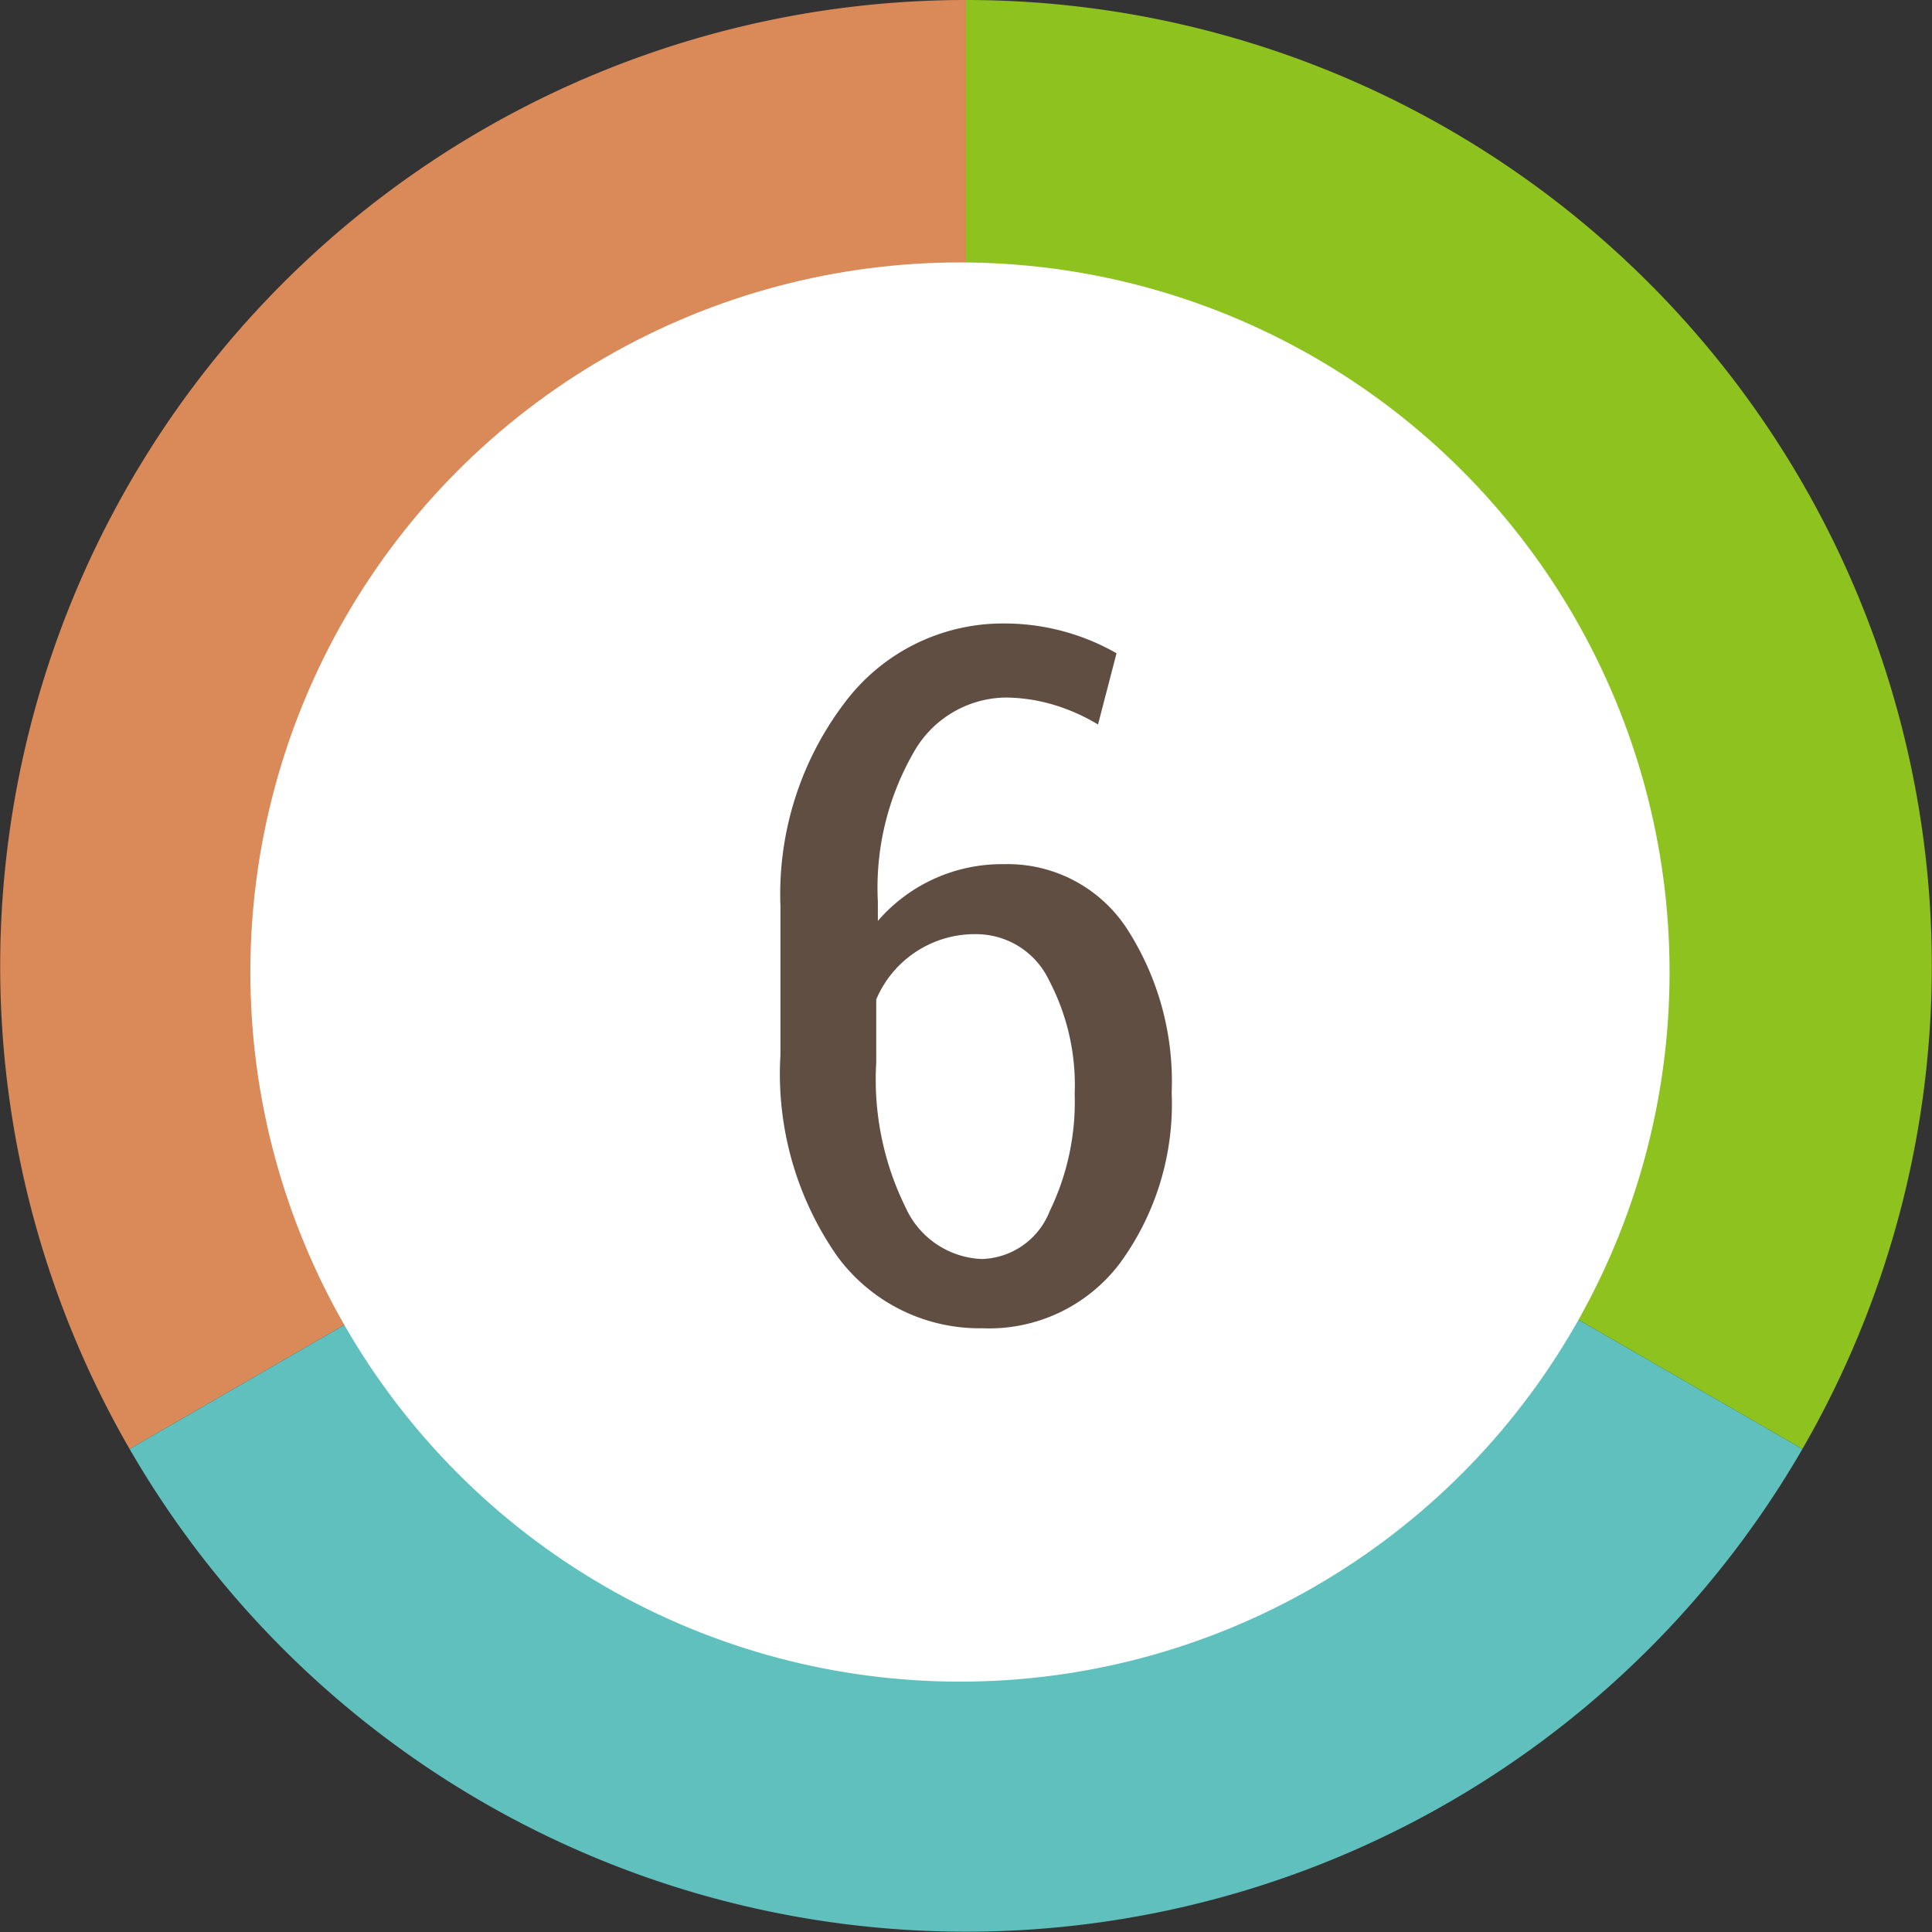
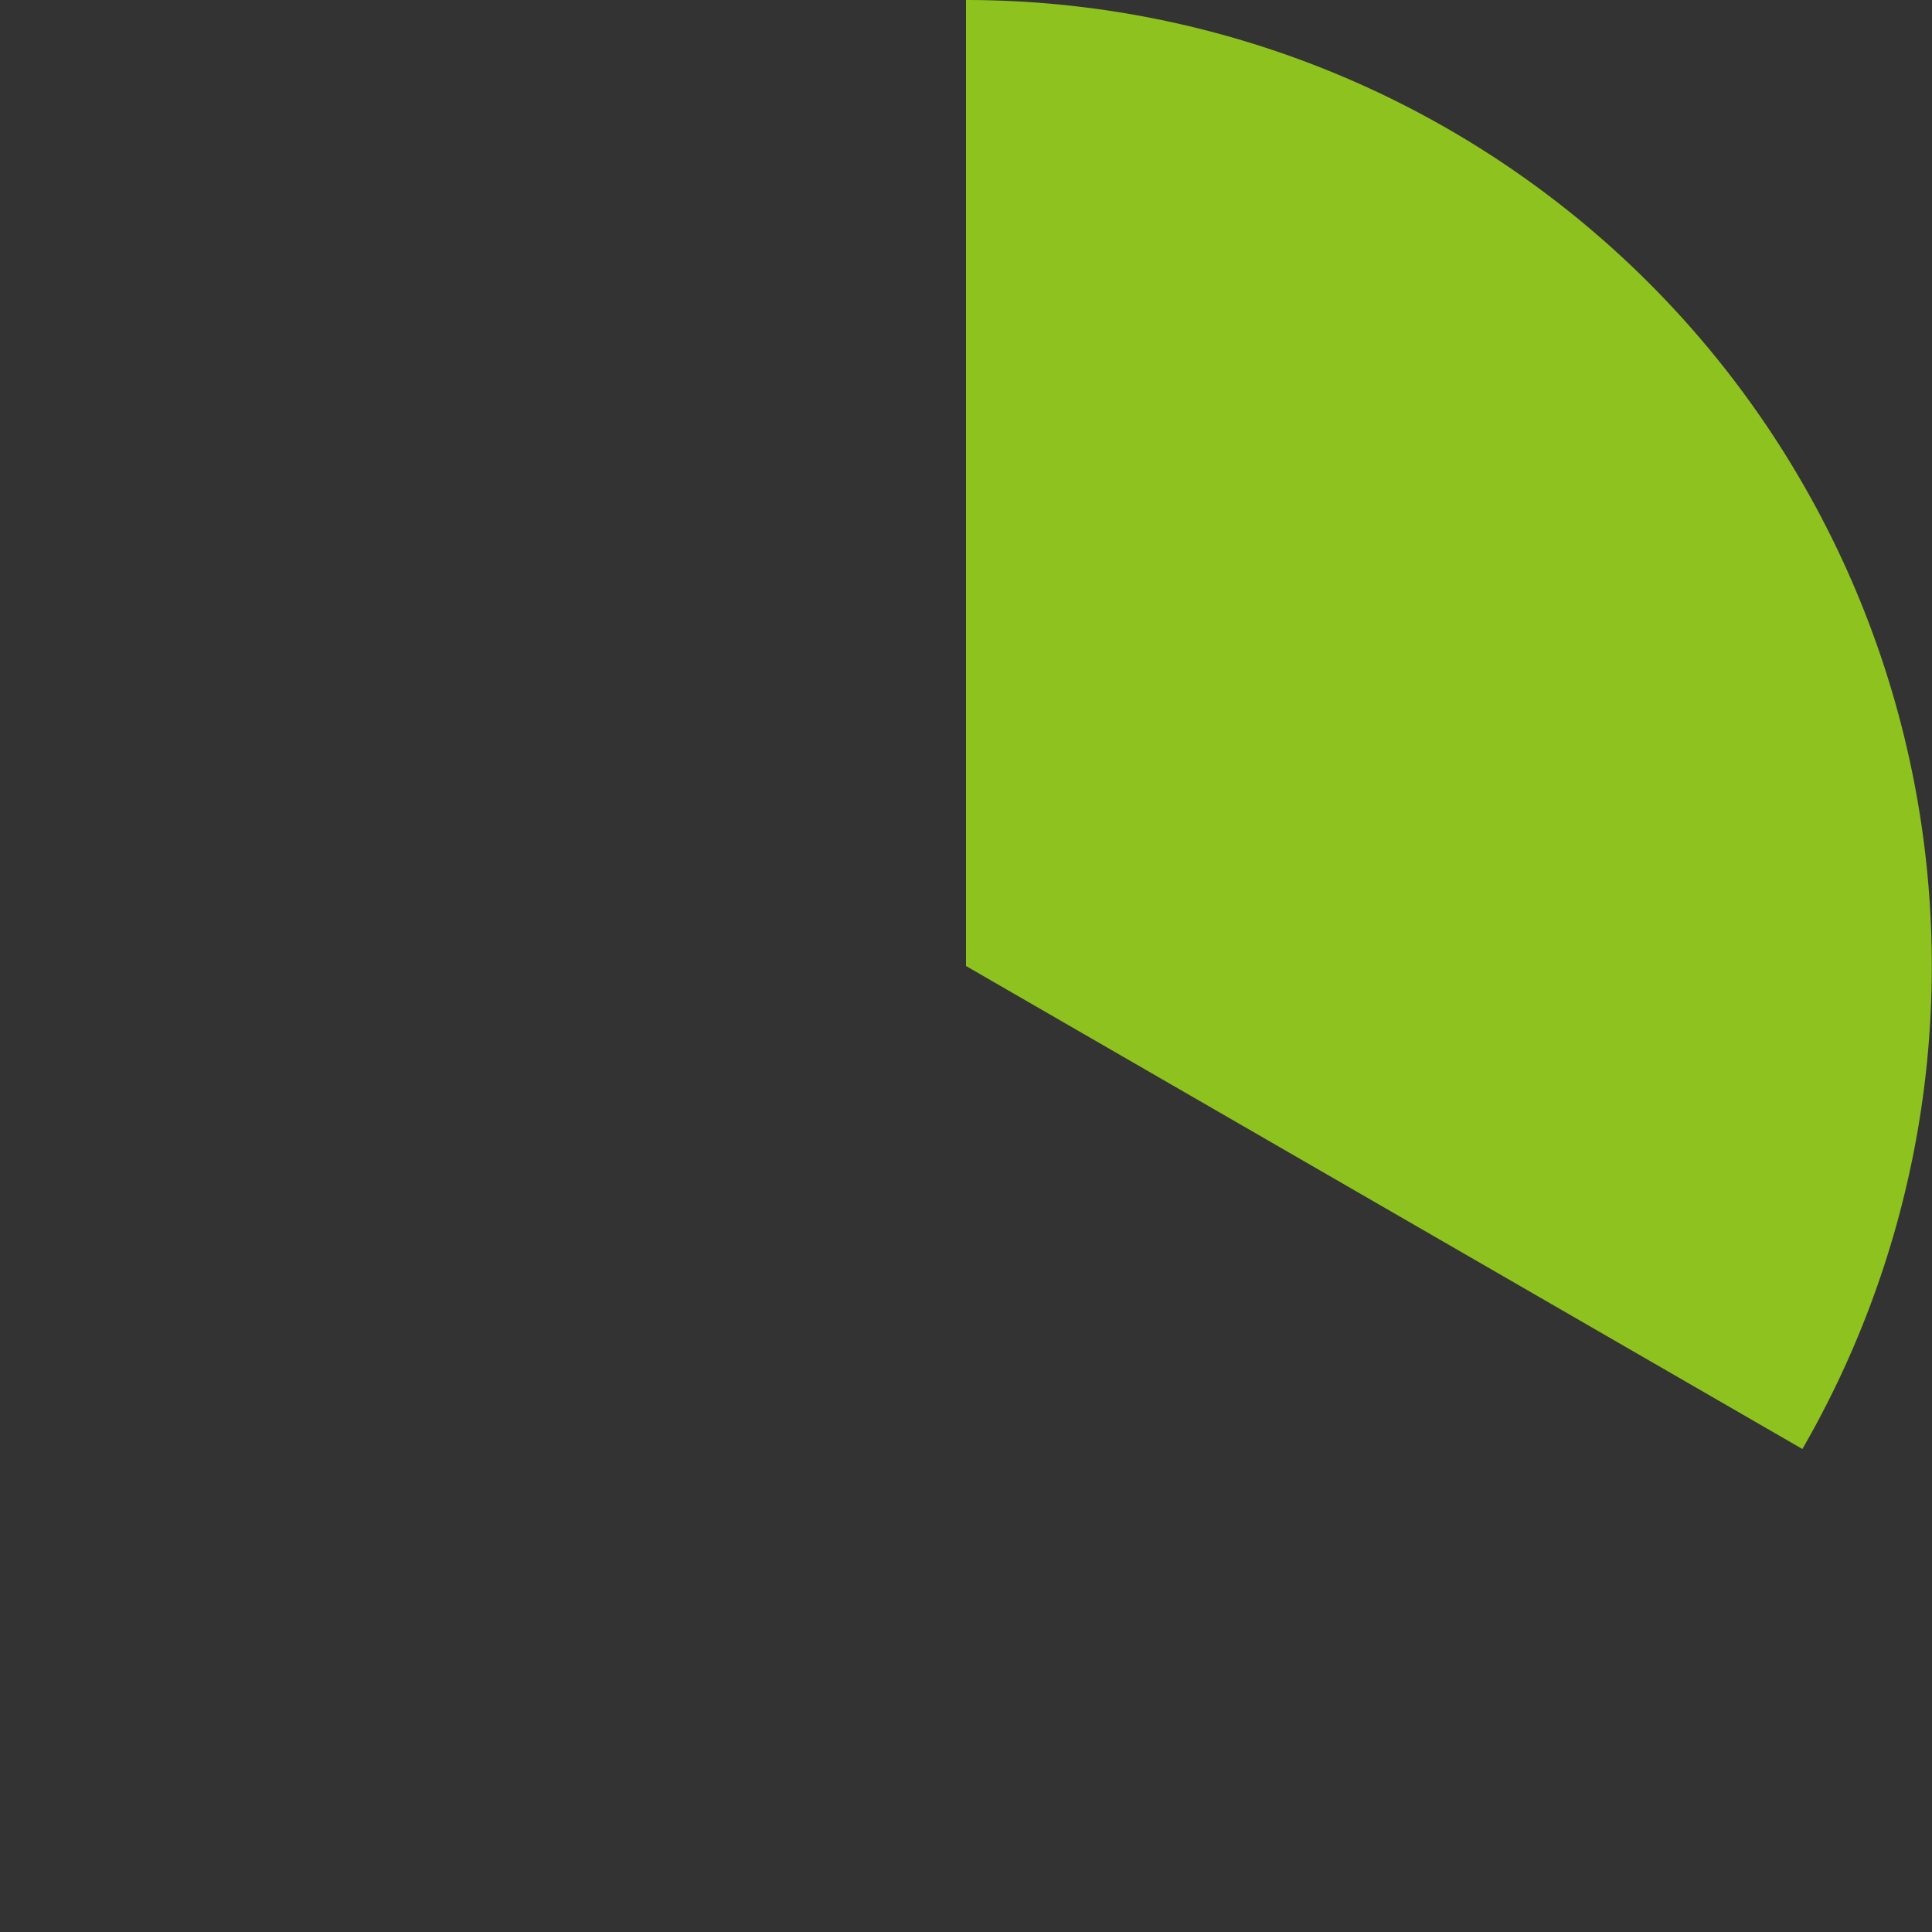
<svg xmlns="http://www.w3.org/2000/svg" viewBox="0 0 48 48">
  <rect x="0" y="0" width="48" height="48" fill="#333333" stroke="none" />
  <defs>
    <style>.cls-1{fill:#da8959;}.cls-2{fill:#60c0bd;}.cls-3{fill:#8dc21f;}.cls-4{fill:#fff;}.cls-5{fill:#604e43;}</style>
  </defs>
  <title>icon6</title>
  <g id="レイヤー_2" data-name="レイヤー 2">
    <g id="contents">
-       <path class="cls-1" d="M24,24V0A24,24,0,0,0,3.22,36L24,24Z" />
-       <path class="cls-2" d="M24,24h0L3.22,36a24,24,0,0,0,41.56,0Z" />
      <path class="cls-3" d="M24,24,44.78,36A24,24,0,0,0,24,0V24Z" />
-       <circle class="cls-4" cx="23.85" cy="24.15" r="17.63" />
-       <path class="cls-5" d="M24.95,15.49a5.62,5.62,0,0,1,2.79.74L27.28,18a4.78,4.78,0,0,0-1.07-.48A4.32,4.32,0,0,0,25,17.33a2.66,2.66,0,0,0-2.31,1.38,6.74,6.74,0,0,0-.88,3.69v.48a4.07,4.07,0,0,1,3.13-1.41,3.54,3.54,0,0,1,3.05,1.59,7,7,0,0,1,1.12,4.09,6.7,6.7,0,0,1-1.29,4.24A4.07,4.07,0,0,1,24.4,33a4.38,4.38,0,0,1-3.6-1.79,7.91,7.91,0,0,1-1.41-5v-3.7A7.86,7.86,0,0,1,21,17.44,4.91,4.91,0,0,1,24.95,15.49Zm-.64,7.72a2.66,2.66,0,0,0-2.54,1.62V26.4A7.17,7.17,0,0,0,22.5,30a2.17,2.17,0,0,0,1.9,1.28,1.87,1.87,0,0,0,1.68-1.19,6.22,6.22,0,0,0,.62-2.91,5.59,5.59,0,0,0-.64-2.83A2,2,0,0,0,24.3,23.21Z" />
    </g>
  </g>
</svg>